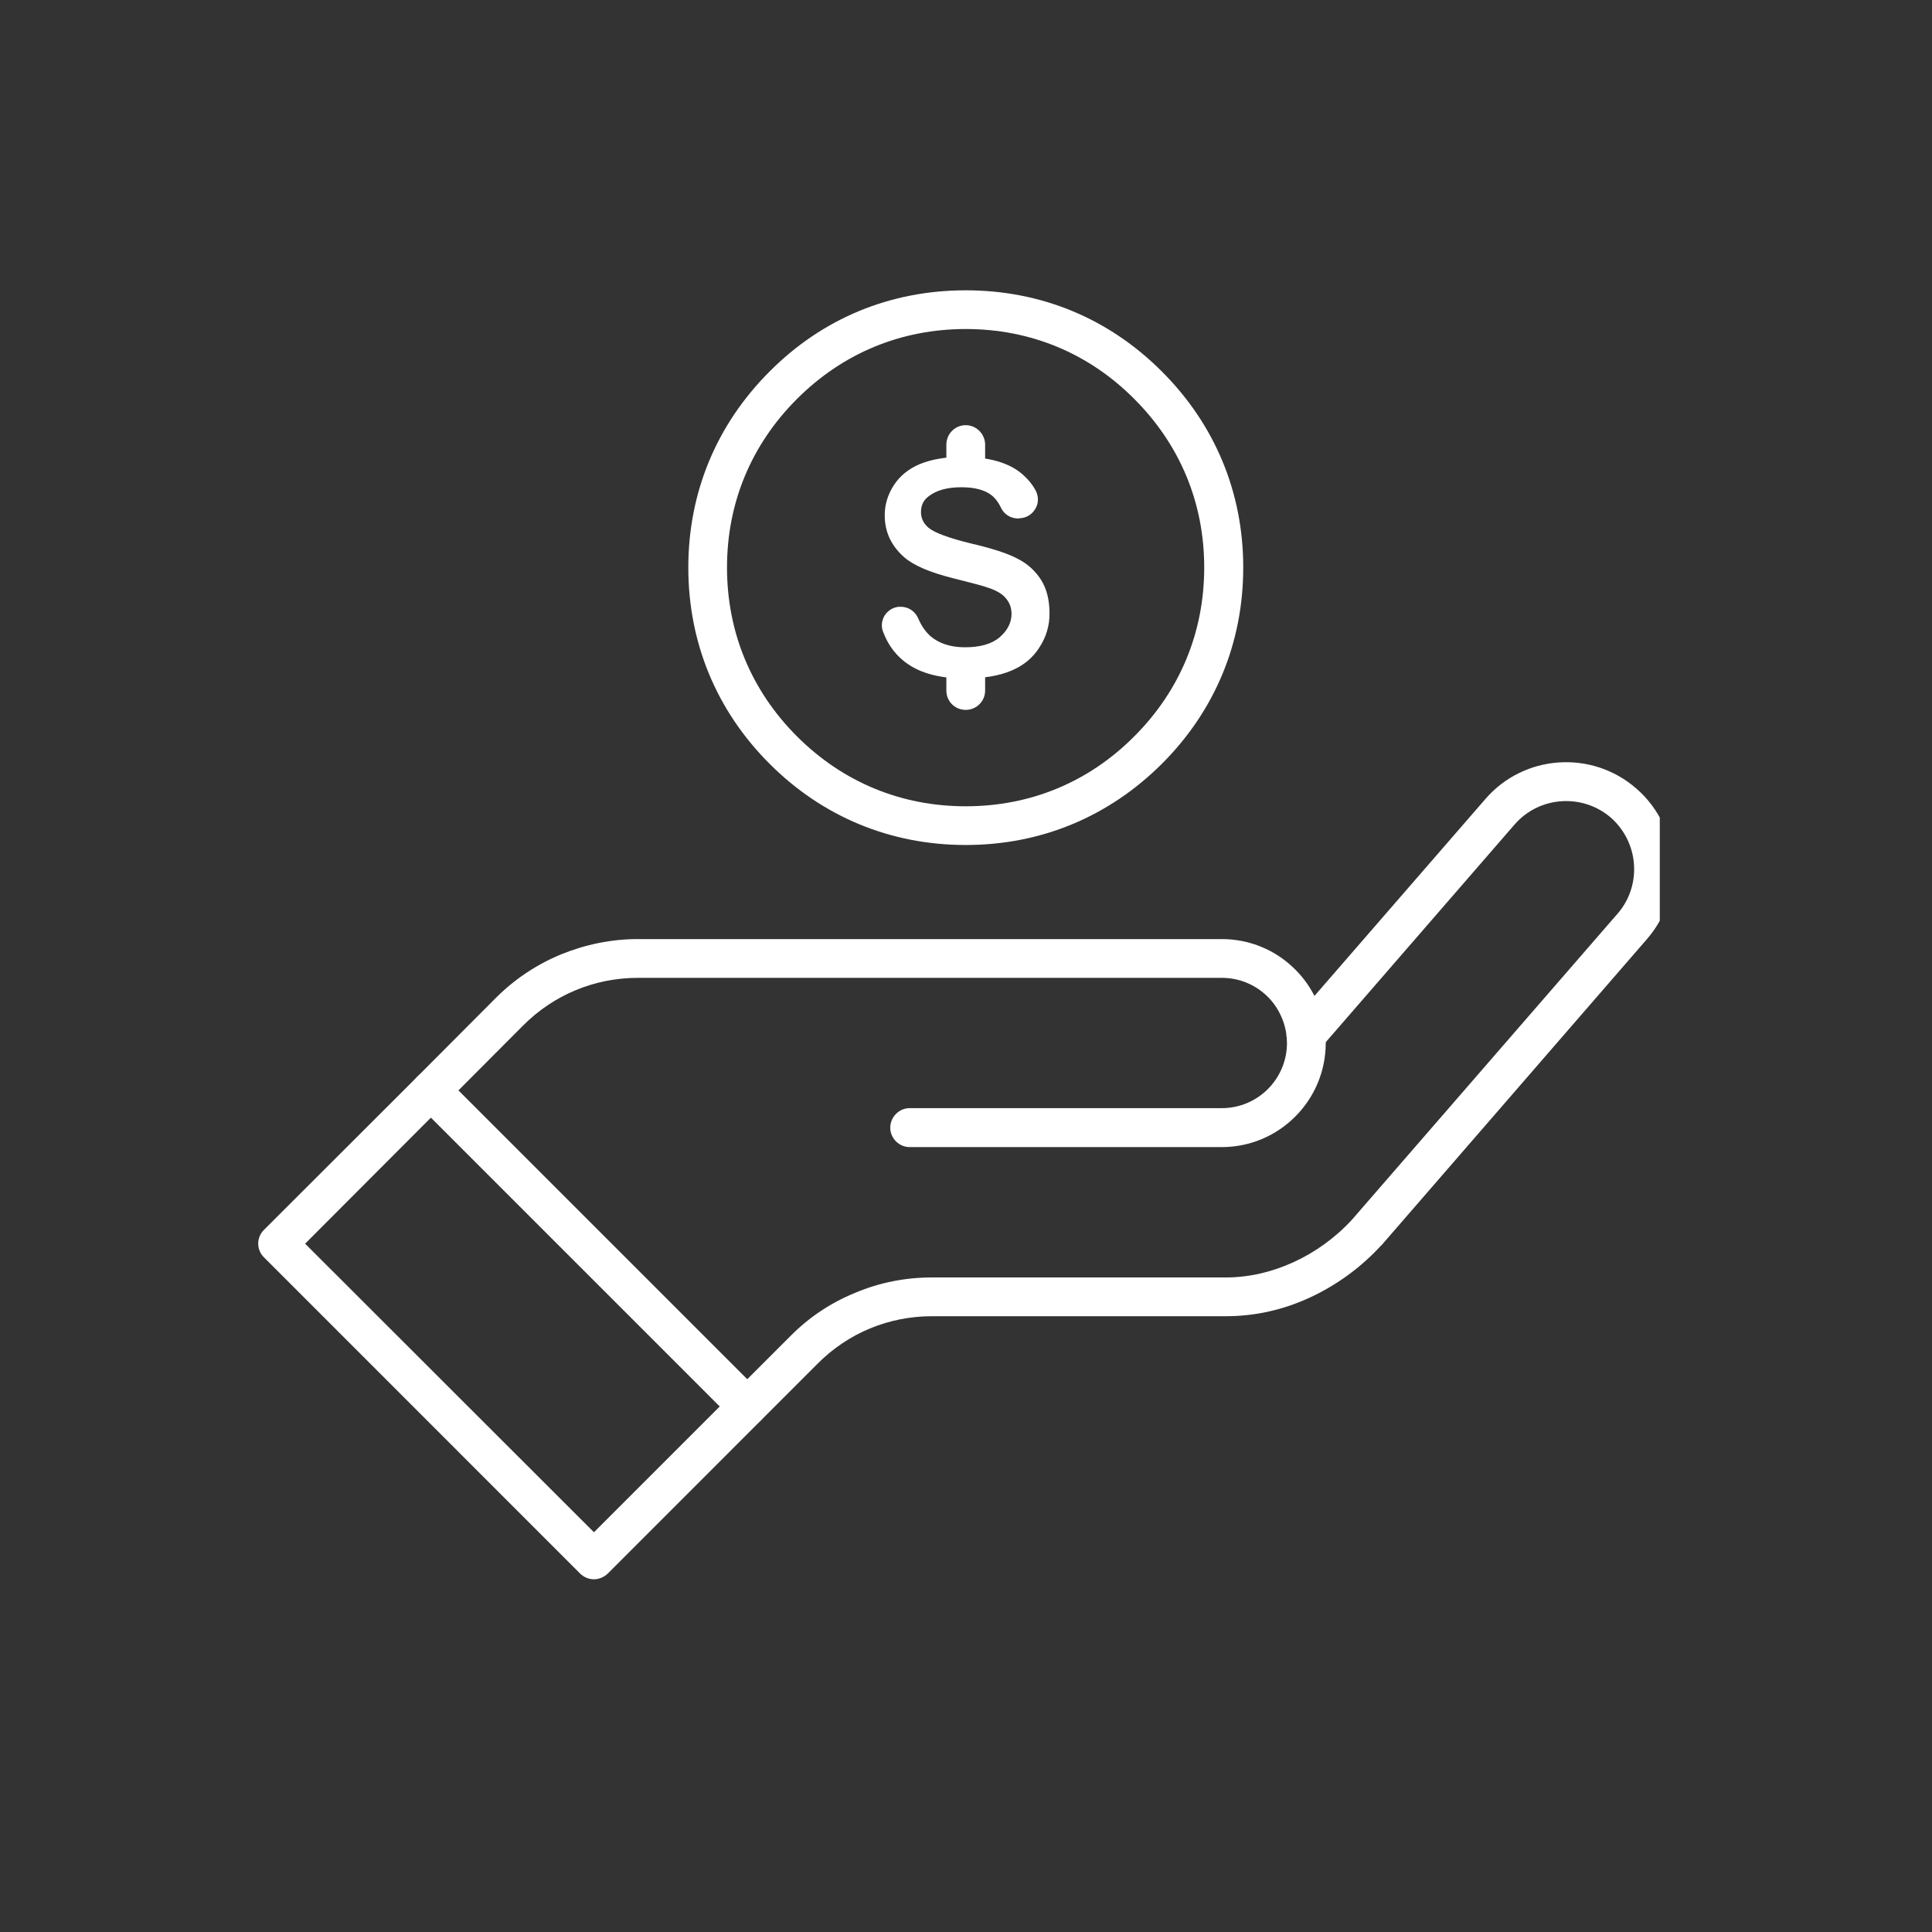
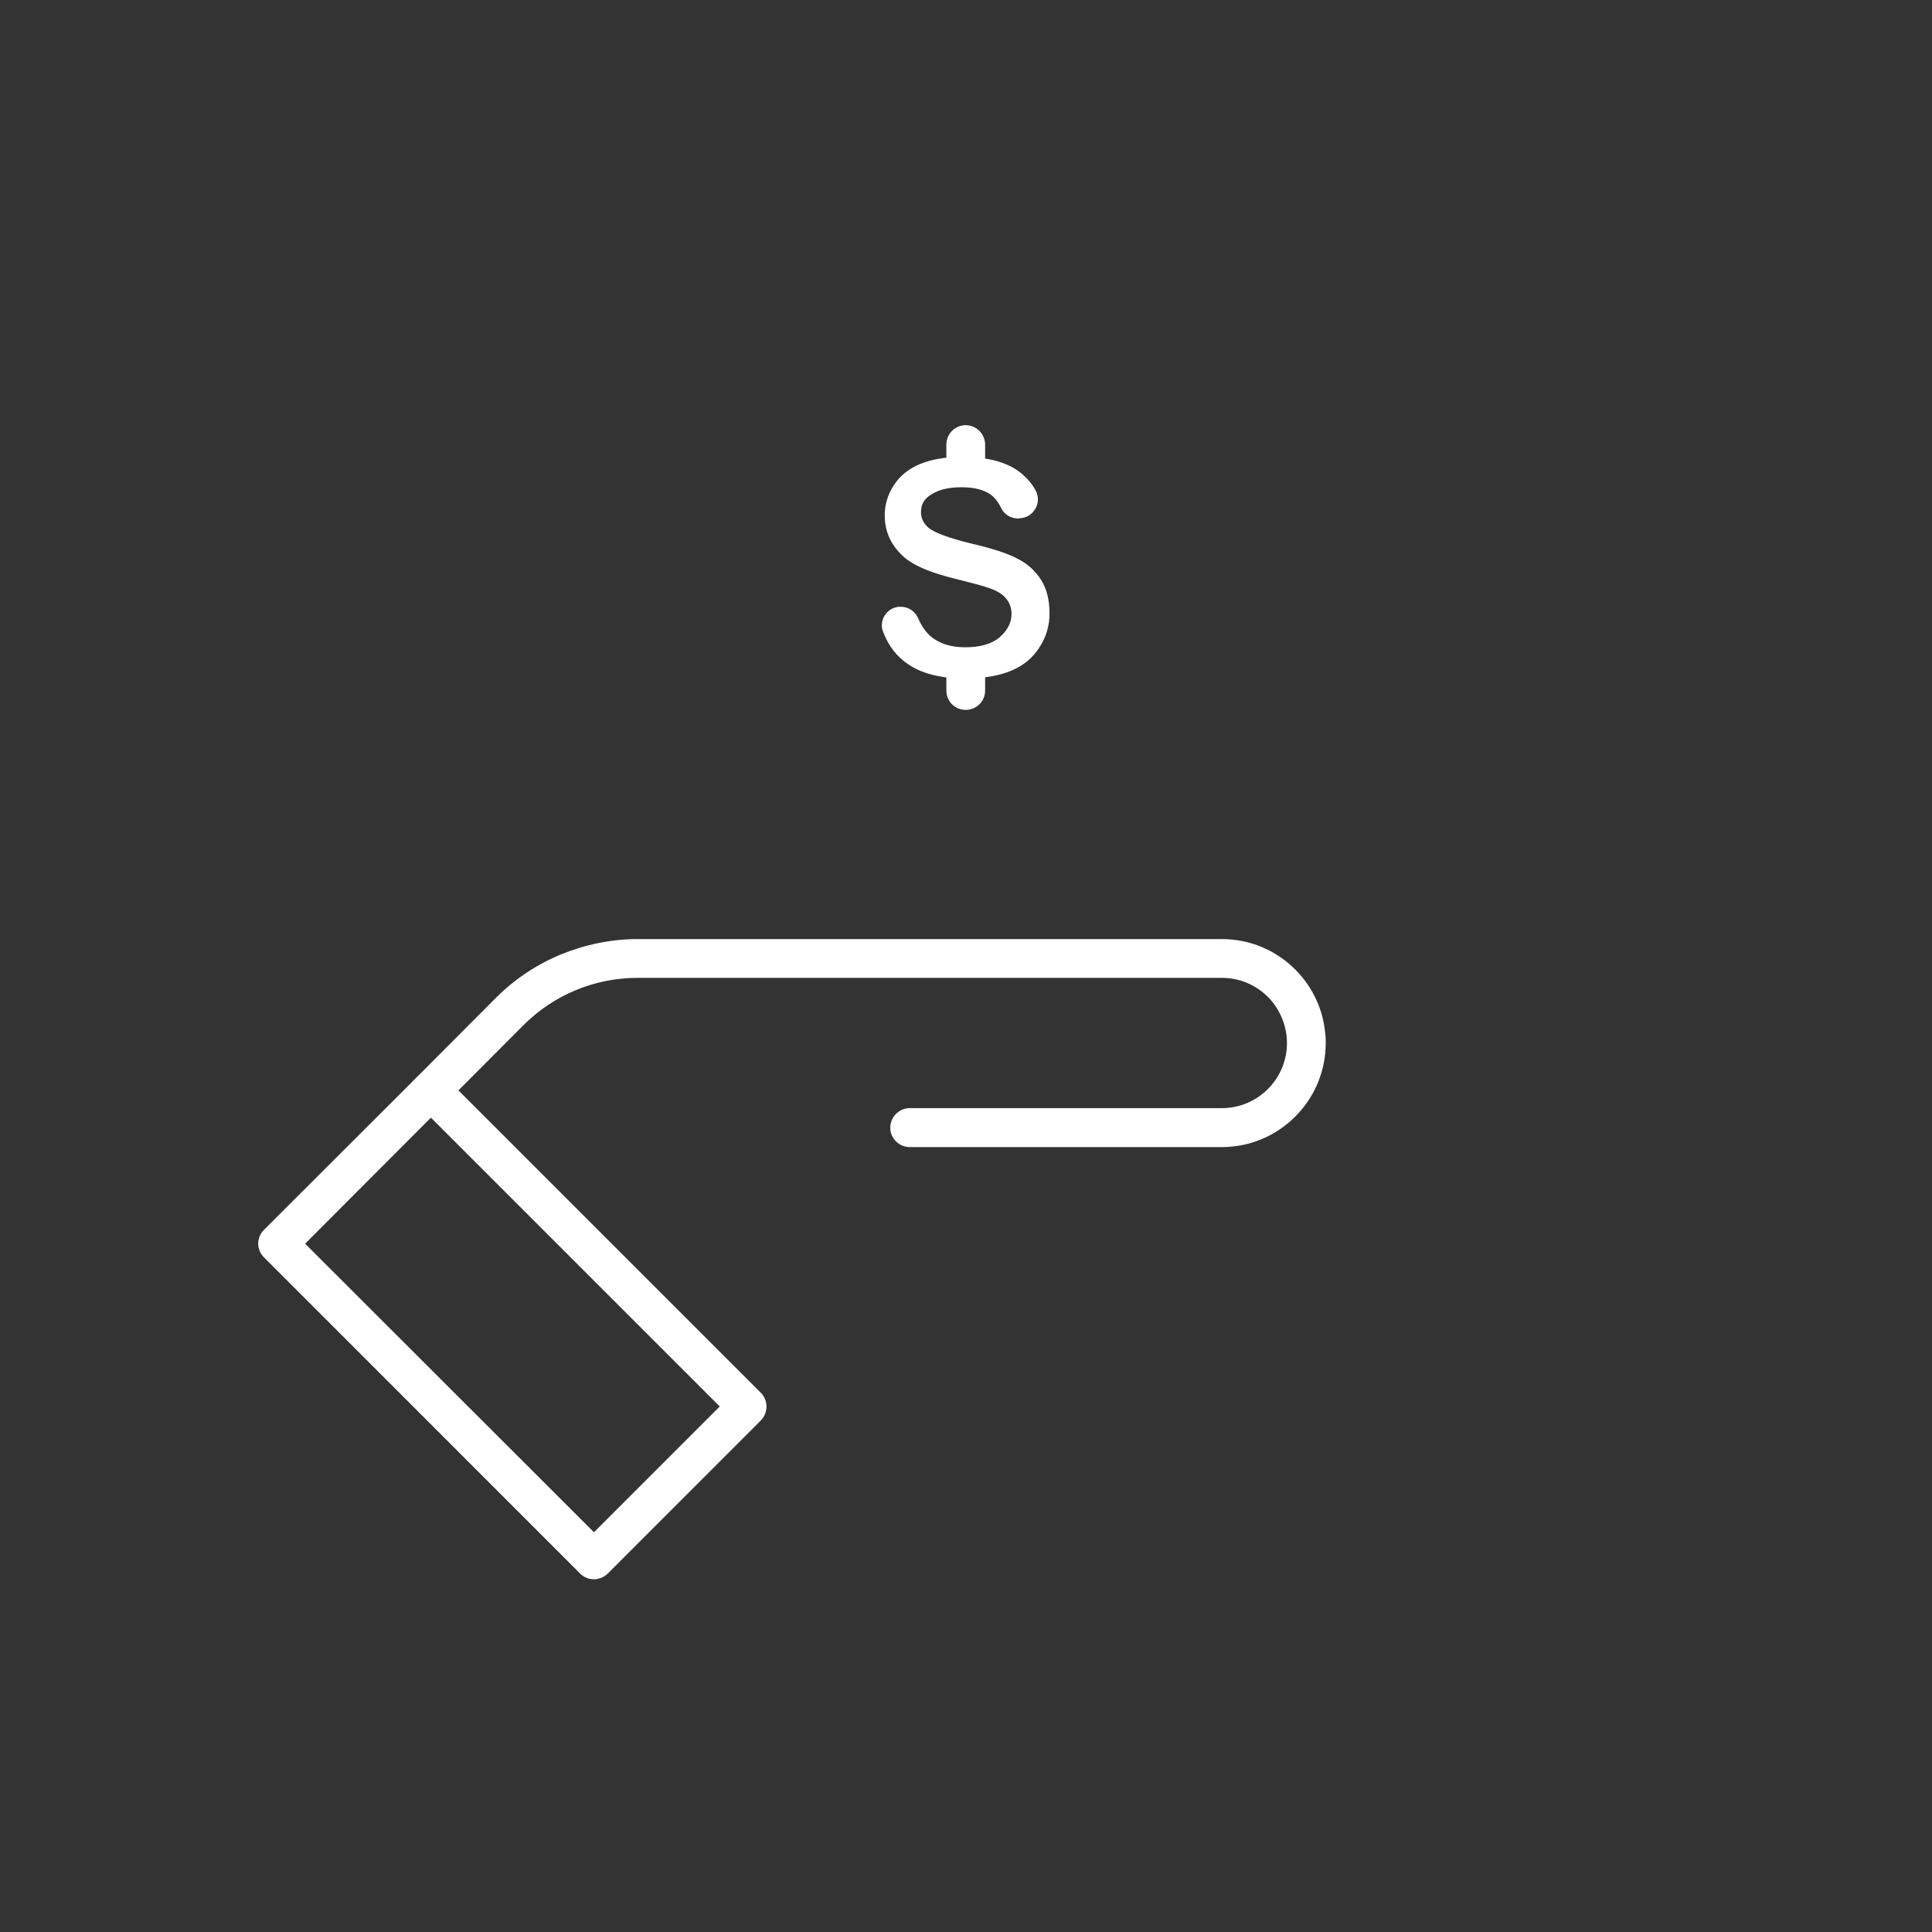
<svg xmlns="http://www.w3.org/2000/svg" width="40" zoomAndPan="magnify" viewBox="0 0 30 30" height="40" preserveAspectRatio="xMidYMid meet" version="1.0">
  <rect x="0" y="0" width="30" height="30" fill="#333333" stroke="none" />
  <defs>
    <clipPath id="62b63910a2">
      <path d="M 11 11 L 25.773 11 L 25.773 23 L 11 23 Z M 11 11 " clip-rule="nonzero" />
    </clipPath>
    <clipPath id="208275f199">
      <path d="M 4.012 16.625 L 11.906 16.625 L 11.906 24.523 L 4.012 24.523 Z M 4.012 16.625 " clip-rule="nonzero" />
    </clipPath>
    <clipPath id="024983532e">
-       <path d="M 10 4.508 L 20 4.508 L 20 14 L 10 14 Z M 10 4.508 " clip-rule="nonzero" />
+       <path d="M 10 4.508 L 20 14 L 10 14 Z M 10 4.508 " clip-rule="nonzero" />
    </clipPath>
  </defs>
  <g clip-path="url(#62b63910a2)">
-     <path fill="#ffffff" d="M 11.602 22.145 C 11.527 22.145 11.449 22.113 11.391 22.055 C 11.273 21.938 11.273 21.746 11.391 21.629 L 12.27 20.75 C 12.559 20.457 12.898 20.23 13.281 20.074 C 13.66 19.914 14.062 19.836 14.473 19.836 L 19.039 19.836 C 19.742 19.836 20.473 19.504 20.992 18.941 L 25.117 14.188 C 25.285 13.996 25.375 13.75 25.375 13.496 C 25.375 13.188 25.242 12.898 25.012 12.695 C 24.57 12.316 23.902 12.363 23.52 12.801 L 20.508 16.273 C 20.398 16.402 20.207 16.414 20.082 16.305 C 19.957 16.195 19.941 16.004 20.051 15.879 L 23.066 12.406 C 23.664 11.715 24.715 11.641 25.406 12.242 C 25.77 12.555 25.98 13.016 25.98 13.496 C 25.98 13.895 25.836 14.281 25.574 14.582 L 21.445 19.344 C 21.441 19.344 21.438 19.348 21.438 19.348 C 21.133 19.68 20.758 19.953 20.355 20.141 C 19.93 20.34 19.488 20.438 19.039 20.438 L 14.473 20.438 C 13.801 20.438 13.168 20.699 12.695 21.176 L 11.816 22.055 C 11.758 22.113 11.68 22.145 11.602 22.145 " fill-opacity="1" fill-rule="nonzero" />
-   </g>
+     </g>
  <g clip-path="url(#208275f199)">
    <path fill="#ffffff" d="M 9.223 24.523 C 9.145 24.523 9.066 24.492 9.008 24.434 L 4.098 19.523 C 3.98 19.406 3.98 19.215 4.098 19.098 L 6.48 16.719 C 6.535 16.66 6.613 16.629 6.691 16.629 C 6.773 16.629 6.848 16.66 6.906 16.719 L 11.816 21.629 C 11.871 21.684 11.902 21.762 11.902 21.84 C 11.902 21.922 11.871 21.996 11.816 22.055 L 9.438 24.434 C 9.375 24.492 9.301 24.523 9.223 24.523 Z M 4.738 19.312 L 9.223 23.793 L 11.176 21.84 L 6.691 17.355 L 4.738 19.312 " fill-opacity="1" fill-rule="nonzero" />
  </g>
  <path fill="#ffffff" d="M 18.973 17.812 L 14.125 17.812 C 13.961 17.812 13.824 17.676 13.824 17.512 C 13.824 17.344 13.961 17.207 14.125 17.207 L 18.973 17.207 C 19.531 17.207 19.984 16.754 19.984 16.195 C 19.984 16.164 19.98 16.137 19.98 16.105 C 19.957 15.871 19.855 15.648 19.688 15.48 C 19.496 15.289 19.242 15.184 18.973 15.184 L 9.906 15.184 C 9.234 15.184 8.602 15.445 8.125 15.922 L 6.906 17.145 C 6.789 17.262 6.598 17.262 6.48 17.145 C 6.359 17.027 6.359 16.836 6.48 16.719 L 7.699 15.496 C 7.992 15.203 8.332 14.977 8.711 14.82 C 9.094 14.664 9.496 14.582 9.906 14.582 L 18.973 14.582 C 19.402 14.582 19.809 14.75 20.113 15.055 C 20.379 15.32 20.547 15.676 20.578 16.051 C 20.586 16.098 20.586 16.148 20.586 16.195 C 20.586 17.086 19.863 17.812 18.973 17.812 " fill-opacity="1" fill-rule="nonzero" />
  <g clip-path="url(#024983532e)">
-     <path fill="#ffffff" d="M 14.996 13.121 C 13.828 13.121 12.773 12.684 11.949 11.859 C 11.125 11.035 10.688 9.98 10.688 8.812 C 10.688 7.648 11.125 6.594 11.949 5.77 C 12.773 4.941 13.828 4.508 14.996 4.508 C 16.164 4.508 17.215 4.941 18.043 5.77 C 18.867 6.594 19.305 7.648 19.305 8.812 C 19.305 9.98 18.867 11.035 18.043 11.859 C 17.215 12.684 16.164 13.121 14.996 13.121 Z M 14.996 5.109 C 13.992 5.109 13.086 5.484 12.375 6.195 C 11.664 6.906 11.289 7.809 11.289 8.812 C 11.289 9.816 11.664 10.723 12.375 11.434 C 13.086 12.145 13.992 12.52 14.996 12.52 C 16 12.52 16.906 12.145 17.613 11.434 C 18.324 10.723 18.699 9.816 18.699 8.812 C 18.699 7.809 18.324 6.906 17.613 6.195 C 16.906 5.484 16 5.109 14.996 5.109 " fill-opacity="1" fill-rule="nonzero" />
-   </g>
+     </g>
  <path fill="#ffffff" d="M 16.168 9.008 C 16.082 8.871 15.961 8.758 15.809 8.68 C 15.652 8.594 15.406 8.516 15.074 8.438 C 14.734 8.355 14.512 8.273 14.418 8.195 C 14.34 8.129 14.301 8.047 14.301 7.953 C 14.301 7.844 14.34 7.762 14.43 7.699 C 14.551 7.609 14.719 7.566 14.93 7.566 C 15.137 7.566 15.293 7.609 15.398 7.691 C 15.457 7.738 15.504 7.801 15.543 7.883 C 15.59 7.988 15.699 8.055 15.82 8.051 L 15.836 8.047 C 15.938 8.043 16.027 7.988 16.078 7.898 C 16.129 7.812 16.129 7.707 16.082 7.617 C 16.031 7.523 15.961 7.438 15.875 7.363 C 15.668 7.184 15.352 7.094 14.938 7.094 C 14.684 7.094 14.461 7.133 14.281 7.207 C 14.105 7.281 13.969 7.395 13.879 7.535 C 13.785 7.68 13.738 7.836 13.738 8 C 13.738 8.258 13.836 8.469 14.035 8.648 C 14.18 8.777 14.434 8.887 14.793 8.977 C 15.086 9.051 15.27 9.098 15.352 9.129 C 15.48 9.172 15.57 9.227 15.621 9.293 C 15.676 9.355 15.707 9.438 15.707 9.531 C 15.707 9.672 15.641 9.793 15.52 9.898 C 15.398 10 15.219 10.051 14.984 10.051 C 14.762 10.051 14.582 9.992 14.449 9.879 C 14.371 9.809 14.305 9.715 14.258 9.602 C 14.211 9.492 14.105 9.422 13.988 9.422 C 13.977 9.422 13.969 9.422 13.957 9.422 C 13.867 9.43 13.785 9.48 13.734 9.562 C 13.688 9.641 13.68 9.734 13.715 9.816 C 13.781 9.992 13.883 10.137 14.012 10.246 C 14.234 10.438 14.559 10.535 14.977 10.535 C 15.266 10.535 15.512 10.496 15.703 10.414 C 15.891 10.336 16.039 10.215 16.141 10.051 C 16.246 9.891 16.297 9.715 16.297 9.527 C 16.297 9.32 16.254 9.145 16.168 9.008 " fill-opacity="1" fill-rule="nonzero" />
  <path fill="#ffffff" d="M 14.996 7.453 C 14.828 7.453 14.695 7.32 14.695 7.152 L 14.695 6.906 C 14.695 6.738 14.828 6.602 14.996 6.602 C 15.16 6.602 15.297 6.738 15.297 6.906 L 15.297 7.152 C 15.297 7.32 15.16 7.453 14.996 7.453 " fill-opacity="1" fill-rule="nonzero" />
  <path fill="#ffffff" d="M 14.996 11.023 C 14.828 11.023 14.695 10.891 14.695 10.723 L 14.695 10.477 C 14.695 10.309 14.828 10.172 14.996 10.172 C 15.16 10.172 15.297 10.309 15.297 10.477 L 15.297 10.723 C 15.297 10.891 15.16 11.023 14.996 11.023 " fill-opacity="1" fill-rule="nonzero" />
</svg>